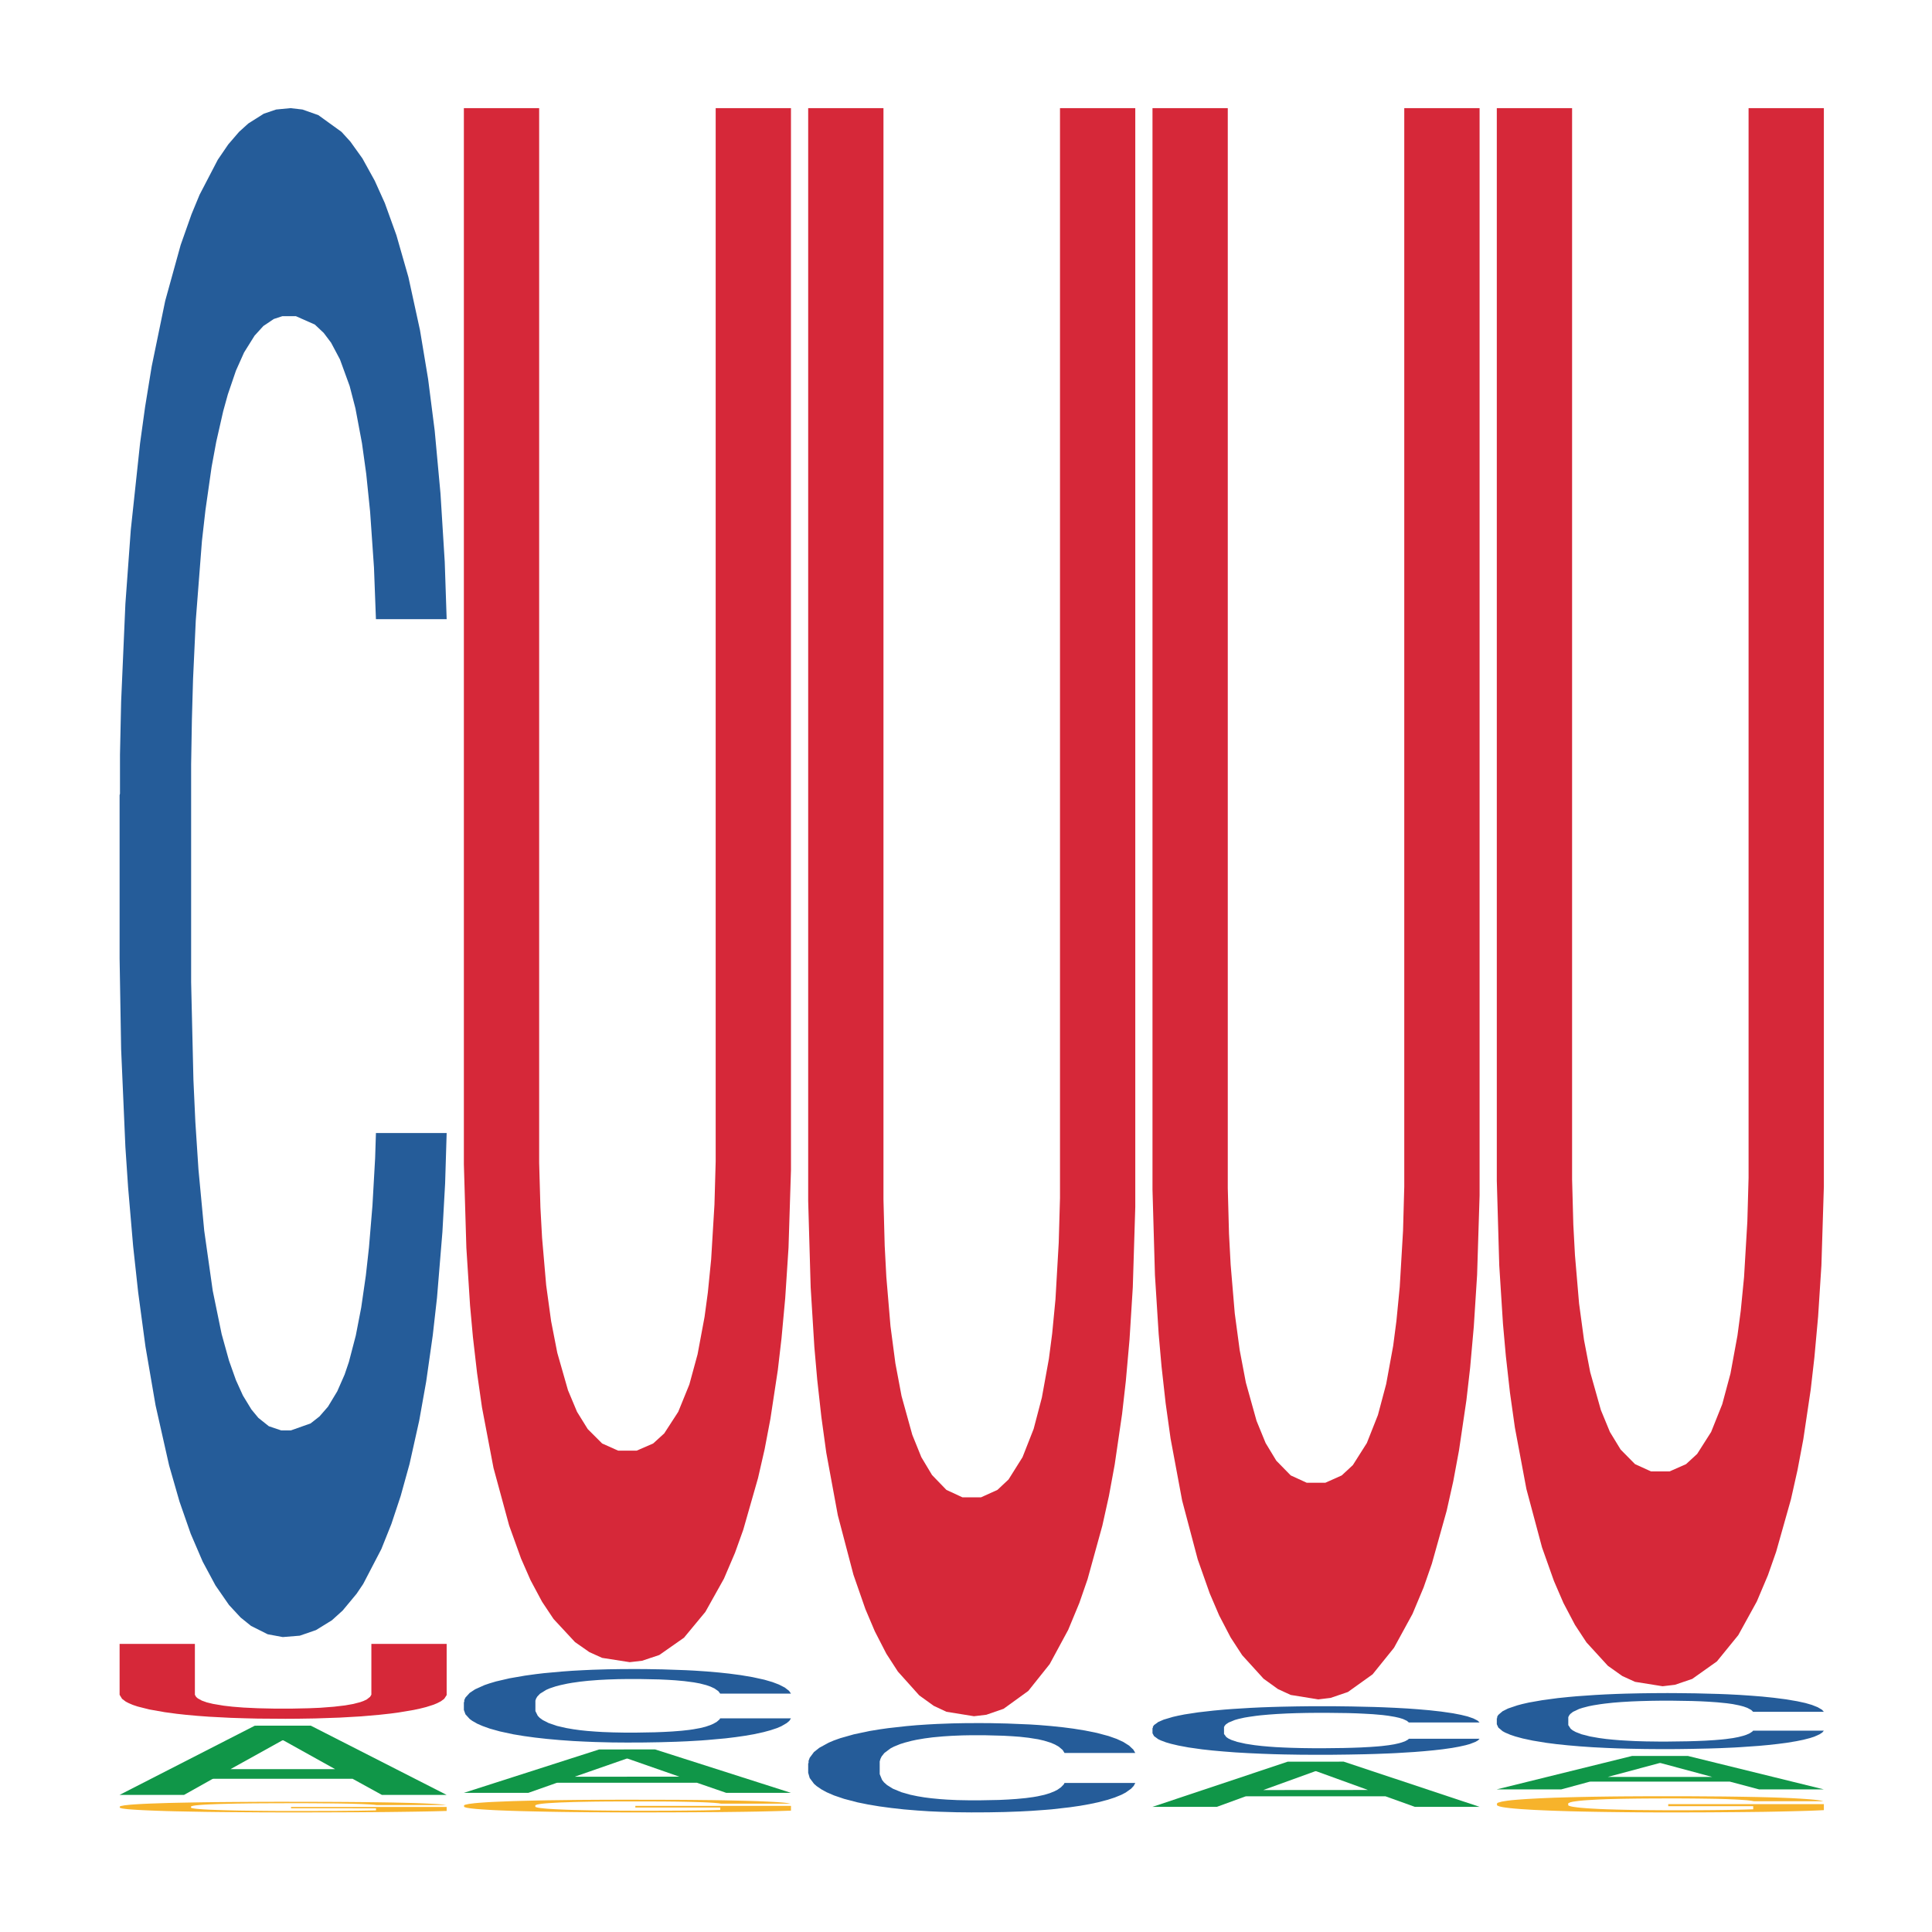
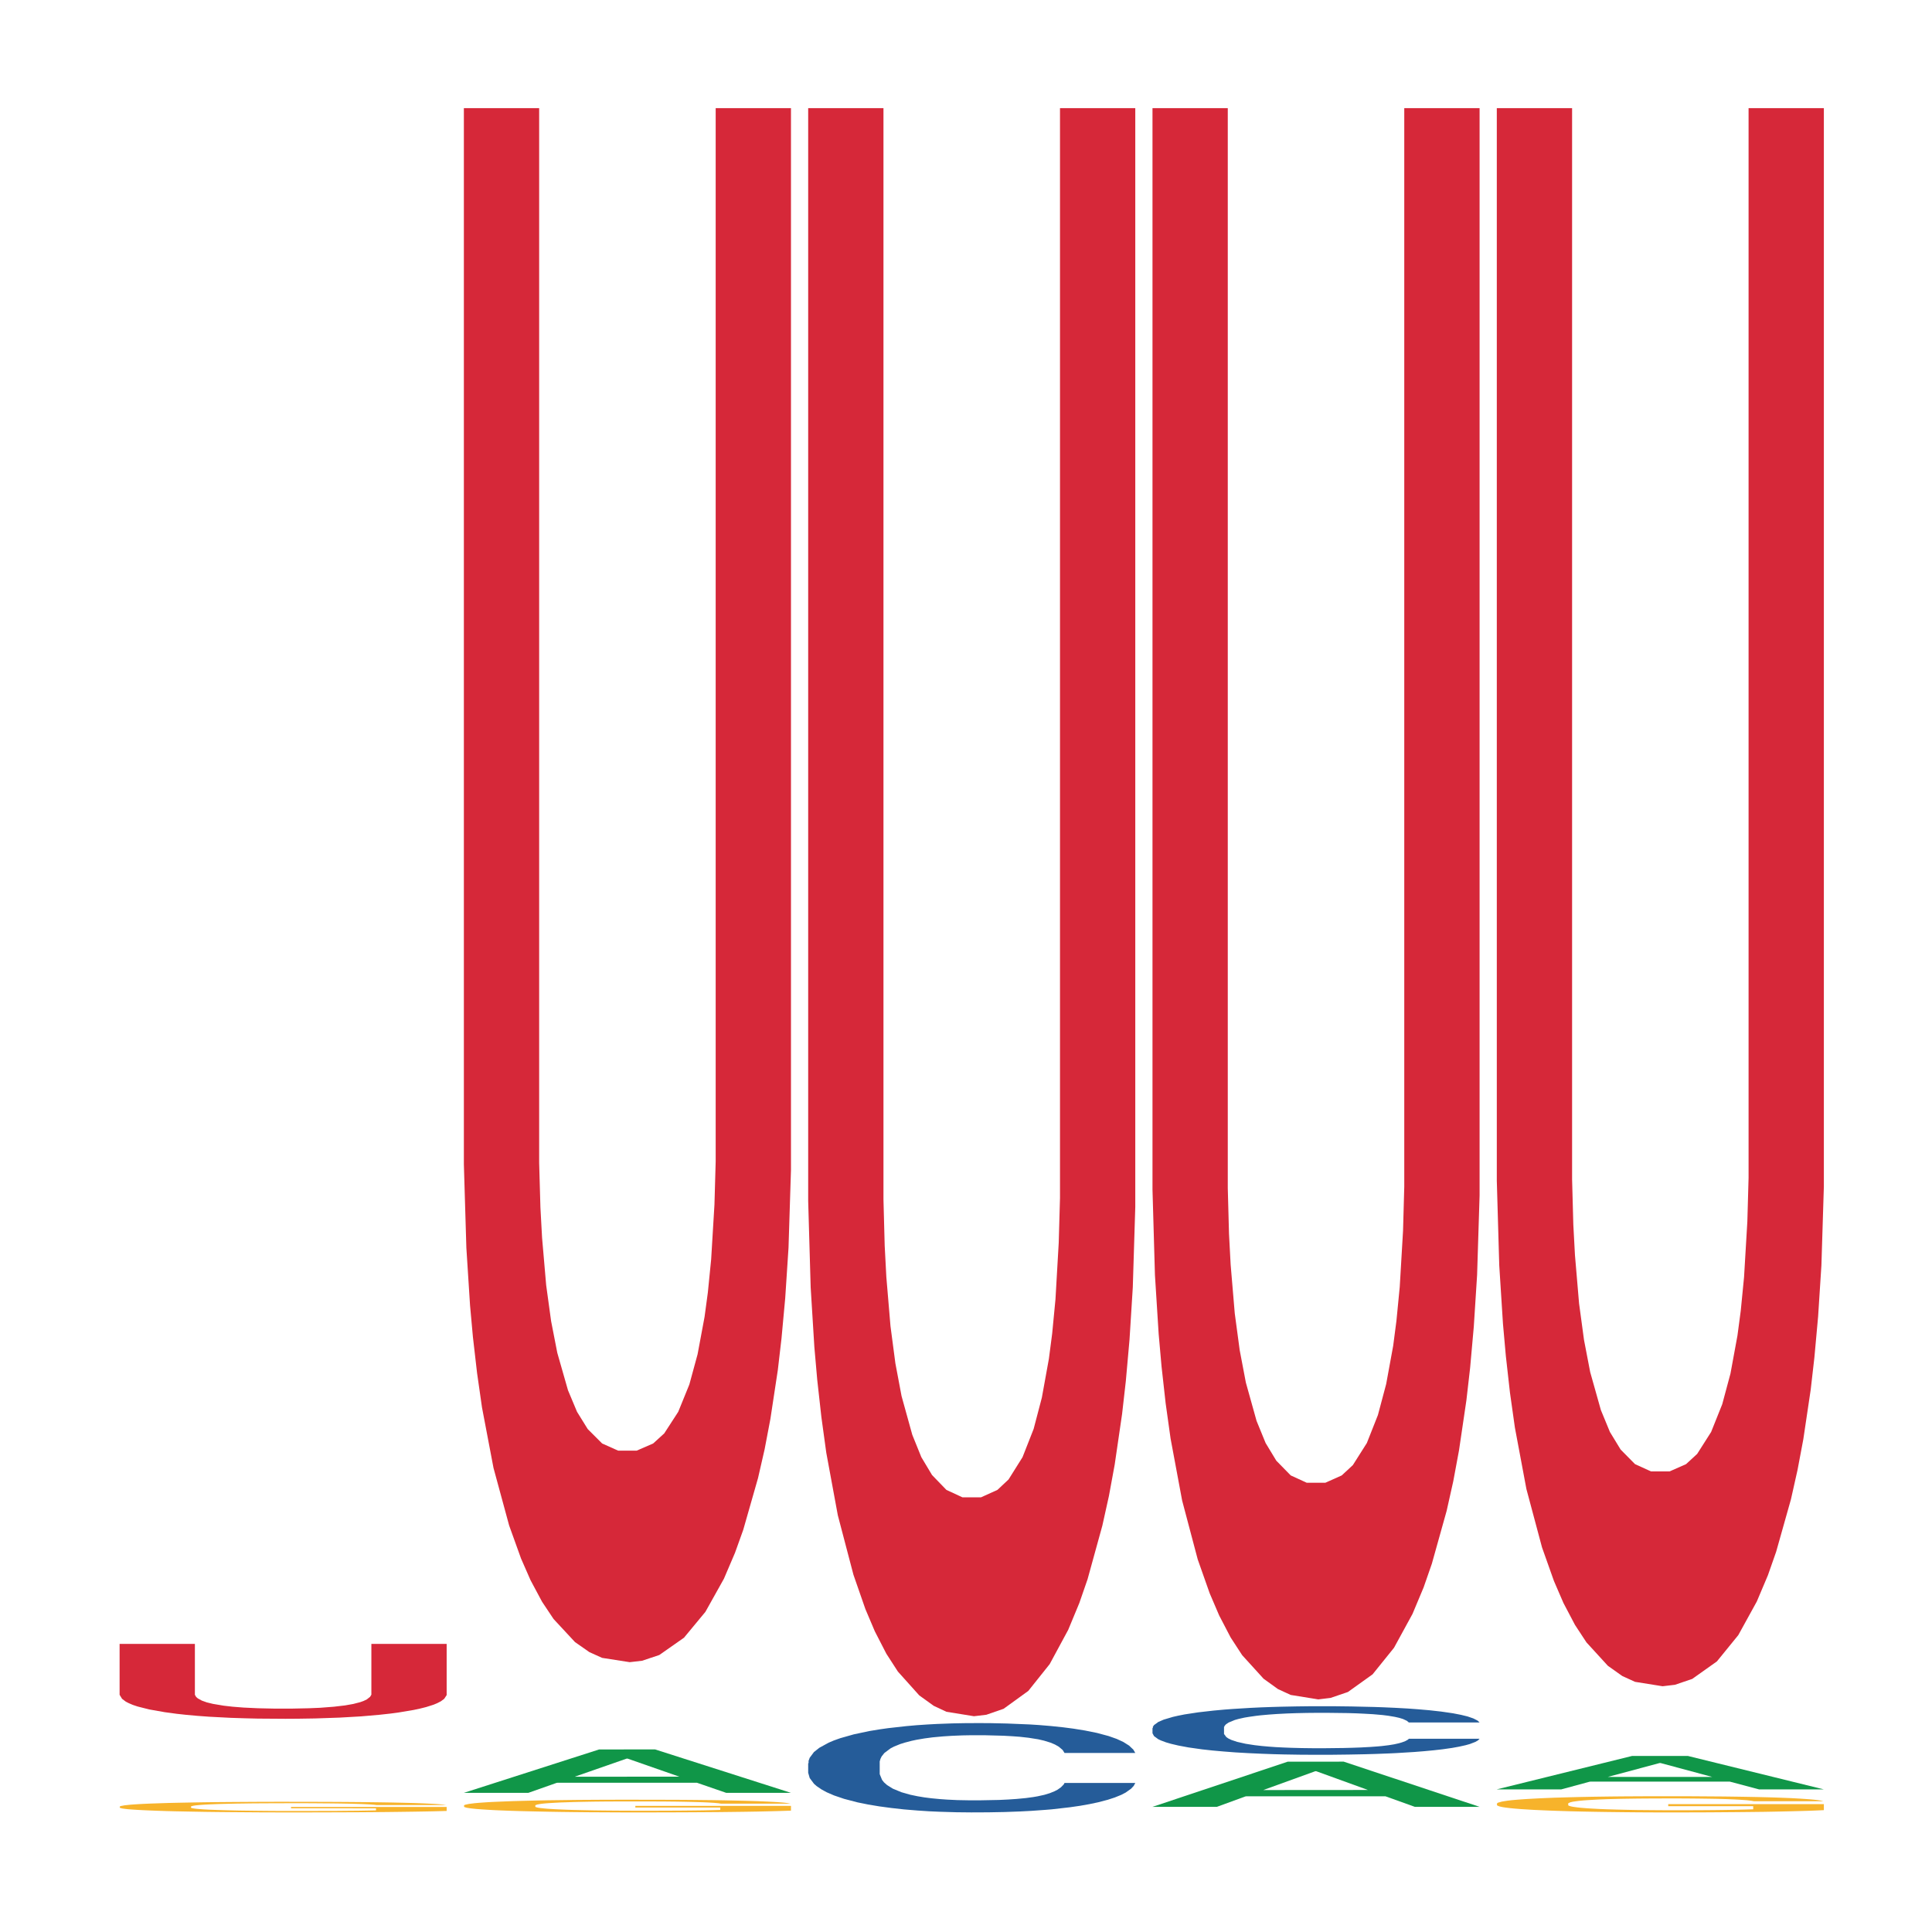
<svg xmlns="http://www.w3.org/2000/svg" class="svglite" width="504.00pt" height="504.00pt" viewBox="0 0 504.00 504.00">
  <defs>
    <style type="text/css">
    .svglite line, .svglite polyline, .svglite polygon, .svglite path, .svglite rect, .svglite circle {
      fill: none;
      stroke: #000000;
      stroke-linecap: round;
      stroke-linejoin: round;
      stroke-miterlimit: 10.00;
    }
    .svglite text {
      white-space: pre;
    }
  </style>
  </defs>
  <rect width="100%" height="100%" style="stroke: none; fill: none;" />
  <defs>
    <clipPath id="cpMC4wMHw1MDQuMDB8MC4wMHw1MDQuMDA=">
-       <rect x="0.00" y="0.00" width="504.00" height="504.00" />
-     </clipPath>
+       </clipPath>
  </defs>
  <g clip-path="url(#cpMC4wMHw1MDQuMDB8MC4wMHw1MDQuMDA=)">
</g>
  <defs>
    <clipPath id="cpOC45N3w0OTguMDJ8NS45OHw0OTUuMDM=">
      <rect x="8.97" y="5.98" width="489.06" height="489.06" />
    </clipPath>
  </defs>
  <g clip-path="url(#cpOC45N3w0OTguMDJ8NS45OHw0OTUuMDM=)">
-     <polygon points="31.20,468.21 31.28,468.19 66.47,450.18 81.07,450.17 116.52,468.24 99.63,468.24 91.98,464.03 55.65,464.03 55.39,464.10 48.00,468.24 31.20,468.24 31.20,468.21 60.22,461.52 87.41,461.51 73.95,454.02 73.77,453.99 73.60,454.04 60.14,461.51 60.22,461.52 31.20,468.21 " style="stroke-width: 1.07; stroke: none; fill: #109648;" />
-     <polygon points="31.20,207.42 31.30,207.05 31.30,196.86 31.60,183.01 32.71,157.52 34.12,138.21 36.54,115.63 37.85,106.16 39.57,95.59 43.10,78.47 47.13,63.90 49.96,55.89 52.07,50.79 56.81,41.68 59.54,37.68 62.36,34.40 64.78,32.21 68.82,29.66 72.04,28.57 75.78,28.21 78.90,28.57 83.04,30.03 89.09,34.40 91.41,36.95 94.54,41.32 97.76,47.15 100.39,52.98 103.41,61.35 106.54,72.28 109.56,86.12 111.68,98.87 113.40,112.35 114.91,128.74 116.02,146.59 116.52,161.52 98.07,161.52 97.56,148.05 96.55,133.48 95.54,123.64 94.43,115.63 92.72,106.52 91.21,100.69 88.69,93.77 86.37,89.40 84.45,86.85 82.13,84.67 77.19,82.48 73.66,82.48 71.44,83.21 68.72,85.03 66.40,87.58 63.67,91.95 61.55,96.69 59.44,102.88 58.23,107.25 56.41,115.26 55.20,121.82 53.59,133.11 52.68,141.13 51.07,161.89 50.36,177.19 50.06,187.75 49.86,199.41 49.86,256.23 50.46,281.73 50.96,292.65 51.77,305.04 53.28,321.07 55.50,336.73 57.82,348.02 59.74,354.94 61.55,360.04 63.37,364.05 65.59,367.69 67.40,369.88 70.13,372.06 73.36,373.15 75.88,373.15 81.02,371.33 83.34,369.51 85.56,366.96 87.98,362.95 89.90,358.58 91.01,355.31 92.82,348.38 94.23,341.10 95.44,332.72 96.25,325.44 97.16,314.51 97.86,302.12 98.07,295.57 116.52,295.57 116.12,308.68 115.41,321.43 114.00,338.55 112.89,348.38 111.18,360.40 109.36,370.60 106.84,381.90 104.52,390.27 102.10,397.56 99.48,404.11 94.74,413.22 93.02,415.77 89.39,420.14 86.57,422.69 82.43,425.24 78.20,426.70 73.76,427.06 69.83,426.33 65.49,424.15 62.77,421.96 59.74,418.69 56.21,413.59 52.88,407.39 49.75,400.11 46.83,391.73 44.11,382.26 40.58,366.60 37.95,351.30 36.04,337.09 34.73,325.07 33.42,309.77 32.71,299.21 31.60,273.71 31.20,250.04 31.20,207.42 " style="stroke-width: 1.07; stroke: none; fill: #255C99;" />
    <polygon points="31.20,471.31 31.30,471.31 31.30,471.22 31.50,471.14 32.51,470.95 34.02,470.79 35.13,470.71 36.23,470.64 37.54,470.57 39.15,470.50 42.08,470.40 43.89,470.34 46.11,470.29 50.14,470.21 53.06,470.16 56.08,470.12 61.02,470.08 64.24,470.06 67.66,470.04 71.79,470.03 74.92,470.03 81.77,470.04 87.61,470.06 90.43,470.08 94.06,470.11 95.97,470.13 99.09,470.17 102.32,470.22 104.53,470.27 107.86,470.35 110.38,470.44 112.69,470.55 113.90,470.62 114.81,470.69 115.62,470.77 116.42,470.89 98.29,470.89 97.58,470.80 96.48,470.72 94.86,470.64 93.45,470.59 91.04,470.52 88.82,470.48 86.50,470.45 83.68,470.43 81.47,470.41 78.34,470.40 72.20,470.41 68.07,470.43 65.25,470.45 63.43,470.48 61.82,470.50 60.01,470.54 57.89,470.59 56.38,470.64 54.87,470.70 53.66,470.76 52.55,470.83 51.65,470.91 50.94,470.98 50.34,471.08 49.83,471.24 49.83,471.59 50.03,471.67 50.54,471.77 51.14,471.85 52.15,471.94 53.06,472.01 54.77,472.10 56.68,472.17 58.19,472.22 59.71,472.26 62.32,472.32 65.25,472.36 67.76,472.39 71.19,472.42 73.51,472.43 75.52,472.43 80.46,472.43 83.98,472.42 87.91,472.41 90.93,472.38 93.45,472.36 96.27,472.31 98.09,472.27 98.09,471.74 75.92,471.73 75.92,471.38 116.52,471.38 116.52,472.42 114.81,472.47 112.90,472.52 110.88,472.56 107.86,472.61 104.23,472.66 101.01,472.70 97.58,472.73 93.55,472.76 88.32,472.78 85.09,472.79 81.06,472.80 76.33,472.80 72.20,472.80 68.17,472.79 63.94,472.76 59.81,472.73 56.68,472.70 53.56,472.66 50.24,472.60 47.62,472.55 45.60,472.51 43.39,472.45 40.97,472.37 39.15,472.30 37.54,472.23 35.83,472.14 34.62,472.06 33.41,471.97 32.71,471.89 31.90,471.78 31.30,471.62 31.20,471.31 " style="stroke-width: 1.07; stroke: none; fill: #F7B32B;" />
    <polygon points="31.20,428.85 50.84,428.85 50.84,442.11 51.16,442.67 51.59,443.05 52.66,443.64 53.95,444.10 55.56,444.49 58.35,444.96 60.71,445.23 63.50,445.45 67.26,445.63 71.44,445.72 76.27,445.72 80.57,445.63 83.47,445.51 87.11,445.23 90.01,444.89 92.16,444.51 93.98,444.04 94.84,443.73 95.70,443.32 96.56,442.63 96.88,442.09 96.88,428.85 116.52,428.85 116.52,442.20 115.88,443.17 115.02,443.81 114.05,444.31 113.09,444.71 111.16,445.32 109.65,445.70 107.94,446.07 104.07,446.72 101.93,447.01 99.03,447.33 94.20,447.75 88.62,448.07 82.18,448.29 77.67,448.36 74.45,448.38 67.26,448.33 63.93,448.25 60.18,448.13 54.59,447.84 51.59,447.62 48.58,447.35 46.11,447.08 43.00,446.66 38.92,445.94 35.92,445.18 34.63,444.75 33.56,444.29 32.81,443.90 31.84,443.17 31.20,442.12 31.20,428.87 31.20,428.85 " style="stroke-width: 1.07; stroke: none; fill: #D62839;" />
    <polygon points="121.01,467.68 121.10,467.67 156.29,456.38 170.89,456.37 206.34,467.70 189.45,467.70 181.80,465.06 145.47,465.06 145.20,465.10 137.82,467.70 121.01,467.70 121.01,467.68 150.04,463.49 177.22,463.48 163.76,458.78 163.59,458.76 163.41,458.79 149.95,463.48 150.04,463.49 121.01,467.68 " style="stroke-width: 1.07; stroke: none; fill: #109648;" />
-     <polygon points="121.01,444.02 121.11,444.00 121.11,443.51 121.42,442.84 122.53,441.62 123.94,440.69 126.36,439.60 127.67,439.15 129.38,438.64 132.91,437.82 136.95,437.12 139.77,436.73 141.89,436.48 146.63,436.05 149.35,435.85 152.18,435.70 154.60,435.59 158.63,435.47 161.86,435.42 165.59,435.40 168.72,435.42 172.86,435.49 178.91,435.70 181.23,435.82 184.35,436.03 187.58,436.31 190.20,436.59 193.23,436.99 196.36,437.52 199.38,438.18 201.50,438.80 203.21,439.45 204.73,440.23 205.84,441.09 206.34,441.81 187.88,441.81 187.38,441.16 186.37,440.46 185.36,439.99 184.25,439.60 182.54,439.16 181.02,438.88 178.50,438.55 176.18,438.34 174.27,438.22 171.95,438.11 167.01,438.01 163.48,438.01 161.26,438.04 158.53,438.13 156.21,438.25 153.49,438.46 151.37,438.69 149.25,438.99 148.04,439.20 146.23,439.59 145.02,439.90 143.40,440.44 142.50,440.83 140.88,441.83 140.18,442.56 139.87,443.07 139.67,443.63 139.67,446.36 140.28,447.59 140.78,448.12 141.59,448.71 143.10,449.48 145.32,450.24 147.64,450.78 149.56,451.11 151.37,451.36 153.19,451.55 155.41,451.72 157.22,451.83 159.95,451.93 163.17,451.99 165.69,451.99 170.84,451.90 173.16,451.81 175.38,451.69 177.80,451.50 179.71,451.29 180.82,451.13 182.64,450.80 184.05,450.45 185.26,450.04 186.07,449.69 186.98,449.17 187.68,448.57 187.88,448.26 206.34,448.26 205.94,448.89 205.23,449.50 203.82,450.32 202.71,450.80 200.99,451.37 199.18,451.86 196.66,452.41 194.34,452.81 191.92,453.16 189.30,453.48 184.55,453.91 182.84,454.04 179.21,454.25 176.39,454.37 172.25,454.49 168.01,454.56 163.58,454.58 159.64,454.55 155.31,454.44 152.58,454.33 149.56,454.18 146.03,453.93 142.70,453.63 139.57,453.28 136.65,452.88 133.92,452.43 130.39,451.67 127.77,450.94 125.85,450.25 124.54,449.68 123.23,448.94 122.53,448.43 121.42,447.21 121.01,446.07 121.01,444.02 " style="stroke-width: 1.07; stroke: none; fill: #255C99;" />
    <polygon points="121.01,471.02 121.11,471.02 121.11,470.91 121.32,470.81 122.32,470.59 123.83,470.40 124.94,470.30 126.05,470.22 127.36,470.13 128.97,470.05 131.89,469.93 133.71,469.86 135.92,469.80 139.95,469.70 142.87,469.64 145.90,469.60 150.83,469.54 154.06,469.52 157.48,469.50 161.61,469.49 164.73,469.49 171.59,469.50 177.43,469.52 180.25,469.54 183.88,469.58 185.79,469.60 188.91,469.65 192.14,469.72 194.35,469.77 197.68,469.87 200.20,469.98 202.51,470.10 203.72,470.19 204.63,470.27 205.43,470.37 206.24,470.52 188.11,470.52 187.40,470.41 186.29,470.31 184.68,470.21 183.27,470.15 180.85,470.08 178.64,470.03 176.32,469.99 173.50,469.96 171.28,469.95 168.16,469.94 162.01,469.94 157.88,469.96 155.06,469.99 153.25,470.02 151.64,470.05 149.83,470.09 147.71,470.16 146.20,470.21 144.69,470.29 143.48,470.36 142.37,470.44 141.46,470.53 140.76,470.63 140.15,470.74 139.65,470.93 139.65,471.35 139.85,471.44 140.36,471.57 140.96,471.66 141.97,471.77 142.87,471.85 144.59,471.96 146.50,472.05 148.01,472.11 149.52,472.16 152.14,472.22 155.06,472.28 157.58,472.31 161.01,472.34 163.32,472.35 165.34,472.36 170.28,472.36 173.80,472.35 177.73,472.33 180.75,472.30 183.27,472.27 186.09,472.21 187.90,472.16 187.90,471.53 165.74,471.53 165.74,471.10 206.34,471.10 206.34,472.34 204.63,472.40 202.71,472.46 200.70,472.51 197.68,472.58 194.05,472.64 190.83,472.68 187.40,472.72 183.37,472.75 178.13,472.78 174.91,472.79 170.88,472.80 166.15,472.80 162.01,472.80 157.99,472.78 153.75,472.76 149.62,472.72 146.50,472.68 143.38,472.63 140.05,472.56 137.43,472.50 135.42,472.45 133.20,472.38 130.79,472.29 128.97,472.21 127.36,472.12 125.65,472.01 124.44,471.92 123.23,471.80 122.52,471.71 121.72,471.58 121.11,471.39 121.01,471.02 " style="stroke-width: 1.07; stroke: none; fill: #F7B32B;" />
    <polygon points="121.01,28.21 140.65,28.21 140.65,303.36 140.98,314.99 141.41,322.88 142.48,335.26 143.77,344.65 145.38,352.91 148.17,362.67 150.53,368.30 153.32,372.80 157.08,376.56 161.26,378.43 166.09,378.43 170.39,376.56 173.28,373.93 176.93,368.30 179.83,361.17 181.98,353.28 183.80,343.52 184.66,337.14 185.52,328.51 186.38,314.24 186.70,302.98 186.70,28.21 206.34,28.21 206.34,305.23 205.70,325.51 204.84,338.64 203.87,349.15 202.91,357.41 200.97,370.17 199.47,378.06 197.75,385.57 193.89,399.08 191.74,405.08 188.85,411.84 184.02,420.48 178.43,427.23 171.99,431.74 167.49,433.24 164.27,433.61 157.08,432.49 153.75,430.99 149.99,428.36 144.41,422.35 141.41,417.85 138.40,412.22 135.93,406.59 132.82,397.95 128.74,382.94 125.74,367.17 124.45,358.16 123.37,348.78 122.62,340.52 121.66,325.51 121.01,303.73 121.01,28.58 121.01,28.21 " style="stroke-width: 1.07; stroke: none; fill: #D62839;" />
    <polygon points="210.83,459.97 210.93,459.95 210.93,459.35 211.23,458.54 212.34,457.05 213.76,455.93 216.18,454.61 217.49,454.05 219.20,453.44 222.73,452.44 226.77,451.58 229.59,451.12 231.71,450.82 236.45,450.29 239.17,450.05 242.00,449.86 244.42,449.73 248.45,449.58 251.68,449.52 255.41,449.50 258.54,449.52 262.67,449.61 268.72,449.86 271.04,450.01 274.17,450.27 277.40,450.61 280.02,450.95 283.05,451.44 286.17,452.07 289.20,452.88 291.32,453.63 293.03,454.42 294.54,455.37 295.65,456.42 296.16,457.29 277.70,457.29 277.20,456.50 276.19,455.65 275.18,455.08 274.07,454.61 272.35,454.08 270.84,453.73 268.32,453.33 266.00,453.07 264.08,452.93 261.76,452.80 256.82,452.67 253.29,452.67 251.07,452.71 248.35,452.82 246.03,452.97 243.31,453.22 241.19,453.50 239.07,453.86 237.86,454.12 236.05,454.59 234.84,454.97 233.22,455.63 232.31,456.10 230.70,457.31 229.99,458.20 229.69,458.82 229.49,459.50 229.49,462.82 230.10,464.31 230.60,464.95 231.41,465.67 232.92,466.61 235.14,467.53 237.46,468.19 239.37,468.59 241.19,468.89 243.01,469.12 245.22,469.33 247.04,469.46 249.76,469.59 252.99,469.65 255.51,469.65 260.66,469.55 262.98,469.44 265.19,469.29 267.61,469.06 269.53,468.80 270.64,468.61 272.46,468.21 273.87,467.78 275.08,467.29 275.89,466.87 276.79,466.23 277.50,465.50 277.70,465.12 296.16,465.12 295.75,465.89 295.05,466.63 293.64,467.63 292.53,468.21 290.81,468.91 289.00,469.50 286.48,470.16 284.16,470.65 281.73,471.08 279.11,471.46 274.37,472.00 272.66,472.14 269.03,472.40 266.20,472.55 262.07,472.70 257.83,472.78 253.39,472.80 249.46,472.76 245.12,472.63 242.40,472.51 239.37,472.31 235.84,472.02 232.52,471.65 229.39,471.23 226.46,470.74 223.74,470.19 220.21,469.27 217.59,468.38 215.67,467.55 214.36,466.84 213.05,465.95 212.34,465.33 211.23,463.84 210.83,462.46 210.83,459.97 " style="stroke-width: 1.07; stroke: none; fill: #255C99;" />
    <polygon points="210.83,28.21 230.47,28.21 230.47,312.93 230.79,324.97 231.22,333.13 232.30,345.94 233.58,355.66 235.19,364.20 237.99,374.30 240.35,380.13 243.14,384.79 246.89,388.67 251.08,390.61 255.91,390.61 260.20,388.67 263.10,385.95 266.75,380.13 269.65,372.75 271.79,364.59 273.62,354.49 274.48,347.89 275.34,338.95 276.19,324.19 276.52,312.54 276.52,28.21 296.16,28.21 296.16,314.87 295.51,335.85 294.66,349.44 293.69,360.32 292.72,368.86 290.79,382.07 289.29,390.23 287.57,397.99 283.71,411.98 281.56,418.19 278.66,425.18 273.83,434.12 268.25,441.11 261.81,445.77 257.30,447.33 254.08,447.71 246.89,446.55 243.57,444.99 239.81,442.28 234.23,436.06 231.22,431.40 228.22,425.57 225.75,419.75 222.64,410.81 218.56,395.28 215.55,378.96 214.27,369.64 213.19,359.93 212.44,351.38 211.48,335.85 210.83,313.32 210.83,28.60 210.83,28.21 " style="stroke-width: 1.07; stroke: none; fill: #D62839;" />
    <polygon points="300.65,471.33 300.74,471.32 335.92,459.57 350.53,459.56 385.98,471.35 369.09,471.35 361.43,468.60 325.10,468.60 324.84,468.65 317.45,471.35 300.65,471.35 300.65,471.33 329.68,466.97 356.86,466.95 343.40,462.07 343.22,462.05 343.05,462.08 329.59,466.95 329.68,466.97 300.65,471.33 " style="stroke-width: 1.07; stroke: none; fill: #109648;" />
    <polygon points="300.65,450.79 300.75,450.78 300.75,450.46 301.05,450.02 302.16,449.21 303.57,448.60 305.99,447.88 307.31,447.58 309.02,447.24 312.55,446.70 316.58,446.24 319.41,445.98 321.53,445.82 326.27,445.53 328.99,445.40 331.81,445.30 334.23,445.23 338.27,445.15 341.50,445.11 345.23,445.10 348.35,445.11 352.49,445.16 358.54,445.30 360.86,445.38 363.99,445.52 367.22,445.70 369.84,445.89 372.86,446.15 375.99,446.50 379.02,446.94 381.13,447.35 382.85,447.77 384.36,448.29 385.47,448.86 385.98,449.34 367.52,449.34 367.01,448.91 366.01,448.44 365.00,448.13 363.89,447.88 362.17,447.59 360.66,447.40 358.14,447.18 355.82,447.05 353.90,446.96 351.58,446.89 346.64,446.83 343.11,446.83 340.89,446.85 338.17,446.91 335.85,446.99 333.13,447.13 331.01,447.28 328.89,447.47 327.68,447.61 325.86,447.87 324.65,448.07 323.04,448.43 322.13,448.69 320.52,449.35 319.81,449.83 319.51,450.17 319.31,450.54 319.31,452.34 319.91,453.15 320.42,453.50 321.22,453.89 322.74,454.40 324.96,454.90 327.28,455.26 329.19,455.48 331.01,455.64 332.82,455.77 335.04,455.88 336.86,455.95 339.58,456.02 342.81,456.06 345.33,456.06 350.47,456.00 352.79,455.94 355.01,455.86 357.43,455.73 359.35,455.59 360.46,455.49 362.27,455.27 363.69,455.04 364.90,454.77 365.70,454.54 366.61,454.20 367.32,453.80 367.52,453.59 385.98,453.59 385.57,454.01 384.87,454.41 383.45,454.96 382.34,455.27 380.63,455.65 378.81,455.98 376.29,456.34 373.97,456.60 371.55,456.83 368.93,457.04 364.19,457.33 362.48,457.41 358.84,457.55 356.02,457.63 351.88,457.71 347.65,457.76 343.21,457.77 339.28,457.75 334.94,457.68 332.22,457.61 329.19,457.50 325.66,457.34 322.33,457.15 319.21,456.91 316.28,456.65 313.56,456.35 310.03,455.85 307.41,455.36 305.49,454.91 304.18,454.53 302.87,454.04 302.16,453.71 301.05,452.90 300.65,452.15 300.65,450.79 " style="stroke-width: 1.07; stroke: none; fill: #255C99;" />
    <polygon points="300.65,28.21 320.29,28.21 320.29,309.94 320.61,321.86 321.04,329.93 322.11,342.61 323.40,352.22 325.01,360.68 327.80,370.67 330.16,376.44 332.95,381.05 336.71,384.89 340.90,386.81 345.73,386.81 350.02,384.89 352.92,382.20 356.57,376.44 359.46,369.13 361.61,361.06 363.44,351.07 364.29,344.54 365.15,335.70 366.01,321.09 366.33,309.56 366.33,28.21 385.98,28.21 385.98,311.86 385.33,332.62 384.47,346.07 383.51,356.83 382.54,365.29 380.61,378.36 379.11,386.43 377.39,394.12 373.52,407.95 371.38,414.10 368.48,421.02 363.65,429.86 358.07,436.78 351.63,441.39 347.12,442.93 343.90,443.32 336.71,442.16 333.38,440.63 329.63,437.93 324.05,431.79 321.04,427.17 318.04,421.41 315.57,415.64 312.45,406.80 308.38,391.43 305.37,375.28 304.08,366.06 303.01,356.45 302.26,347.99 301.29,332.62 300.65,310.33 300.65,28.59 300.65,28.21 " style="stroke-width: 1.07; stroke: none; fill: #D62839;" />
    <polygon points="390.47,466.78 390.55,466.77 425.74,458.08 440.34,458.08 475.79,466.80 458.90,466.80 451.25,464.77 414.92,464.77 414.66,464.80 407.27,466.80 390.47,466.80 390.47,466.78 419.49,463.55 446.68,463.55 433.22,459.93 433.04,459.92 432.87,459.94 419.41,463.55 419.49,463.55 390.47,466.78 " style="stroke-width: 1.07; stroke: none; fill: #109648;" />
-     <polygon points="390.47,448.24 390.57,448.23 390.57,447.85 390.87,447.35 391.98,446.41 393.39,445.70 395.81,444.88 397.12,444.53 398.84,444.14 402.37,443.52 406.40,442.98 409.23,442.69 411.34,442.50 416.08,442.17 418.81,442.02 421.63,441.90 424.05,441.82 428.09,441.73 431.31,441.69 435.05,441.67 438.17,441.69 442.31,441.74 448.36,441.90 450.68,441.99 453.81,442.15 457.03,442.37 459.66,442.58 462.68,442.89 465.81,443.29 468.83,443.80 470.95,444.26 472.67,444.76 474.18,445.36 475.29,446.01 475.79,446.56 457.34,446.56 456.83,446.07 455.82,445.53 454.81,445.17 453.70,444.88 451.99,444.54 450.48,444.33 447.96,444.08 445.64,443.92 443.72,443.82 441.40,443.74 436.46,443.66 432.93,443.66 430.71,443.69 427.99,443.76 425.67,443.85 422.94,444.01 420.82,444.18 418.71,444.41 417.50,444.57 415.68,444.86 414.47,445.10 412.86,445.52 411.95,445.81 410.34,446.57 409.63,447.13 409.33,447.52 409.12,447.95 409.12,450.03 409.73,450.96 410.23,451.37 411.04,451.82 412.55,452.41 414.77,452.98 417.09,453.39 419.01,453.65 420.82,453.83 422.64,453.98 424.86,454.11 426.67,454.20 429.40,454.28 432.63,454.32 435.15,454.32 440.29,454.25 442.61,454.18 444.83,454.09 447.25,453.94 449.17,453.78 450.28,453.66 452.09,453.41 453.50,453.14 454.71,452.83 455.52,452.57 456.43,452.17 457.13,451.71 457.34,451.47 475.79,451.47 475.39,451.95 474.68,452.42 473.27,453.05 472.16,453.41 470.45,453.85 468.63,454.22 466.11,454.64 463.79,454.94 461.37,455.21 458.75,455.45 454.01,455.78 452.29,455.88 448.66,456.04 445.84,456.13 441.70,456.22 437.47,456.28 433.03,456.29 429.09,456.26 424.76,456.18 422.03,456.10 419.01,455.98 415.48,455.80 412.15,455.57 409.02,455.30 406.10,455.00 403.38,454.65 399.85,454.07 397.22,453.51 395.31,452.99 394.00,452.55 392.68,451.99 391.98,451.61 390.87,450.67 390.47,449.80 390.47,448.24 " style="stroke-width: 1.07; stroke: none; fill: #255C99;" />
    <polygon points="390.47,470.53 390.57,470.53 390.57,470.39 390.77,470.27 391.78,469.98 393.29,469.74 394.39,469.61 395.50,469.51 396.81,469.41 398.42,469.30 401.35,469.14 403.16,469.06 405.38,468.97 409.41,468.85 412.33,468.78 415.35,468.72 420.28,468.65 423.51,468.62 426.93,468.60 431.06,468.58 434.19,468.58 441.04,468.59 446.88,468.63 449.70,468.65 453.33,468.70 455.24,468.73 458.36,468.79 461.59,468.87 463.80,468.94 467.13,469.07 469.65,469.21 471.96,469.37 473.17,469.48 474.08,469.58 474.89,469.70 475.69,469.89 457.56,469.89 456.85,469.76 455.75,469.63 454.13,469.51 452.72,469.43 450.31,469.33 448.09,469.27 445.77,469.23 442.95,469.19 440.74,469.17 437.61,469.15 431.47,469.16 427.34,469.19 424.52,469.23 422.70,469.26 421.09,469.30 419.28,469.35 417.16,469.43 415.65,469.51 414.14,469.60 412.93,469.69 411.82,469.80 410.92,469.92 410.21,470.03 409.61,470.18 409.10,470.42 409.10,470.95 409.30,471.07 409.81,471.23 410.41,471.35 411.42,471.49 412.33,471.59 414.04,471.73 415.95,471.84 417.46,471.92 418.98,471.98 421.59,472.06 424.52,472.13 427.03,472.18 430.46,472.21 432.78,472.23 434.79,472.24 439.73,472.24 443.25,472.23 447.18,472.20 450.20,472.16 452.72,472.12 455.54,472.05 457.36,471.99 457.36,471.18 435.19,471.18 435.19,470.64 475.79,470.64 475.79,472.21 474.08,472.29 472.17,472.37 470.15,472.43 467.13,472.51 463.50,472.59 460.28,472.65 456.85,472.69 452.82,472.73 447.59,472.77 444.36,472.79 440.33,472.80 435.60,472.80 431.47,472.80 427.44,472.78 423.21,472.74 419.08,472.69 415.95,472.64 412.83,472.58 409.51,472.50 406.89,472.42 404.87,472.35 402.66,472.26 400.24,472.15 398.42,472.04 396.81,471.94 395.10,471.80 393.89,471.68 392.68,471.53 391.98,471.42 391.17,471.24 390.57,471.00 390.47,470.53 " style="stroke-width: 1.07; stroke: none; fill: #F7B32B;" />
    <polygon points="390.47,28.21 410.11,28.21 410.11,307.62 410.43,319.43 410.86,327.44 411.93,340.02 413.22,349.55 414.83,357.93 417.62,367.84 419.98,373.56 422.77,378.14 426.53,381.95 430.71,383.85 435.54,383.85 439.84,381.95 442.74,379.28 446.38,373.56 449.28,366.32 451.43,358.31 453.25,348.40 454.11,341.92 454.97,333.16 455.83,318.67 456.15,307.24 456.15,28.21 475.79,28.21 475.79,309.52 475.15,330.11 474.29,343.45 473.32,354.12 472.36,362.51 470.43,375.47 468.92,383.47 467.21,391.10 463.34,404.82 461.20,410.92 458.30,417.78 453.47,426.55 447.89,433.41 441.45,437.98 436.94,439.51 433.72,439.89 426.53,438.74 423.20,437.22 419.44,434.55 413.86,428.45 410.86,423.88 407.85,418.16 405.38,412.44 402.27,403.68 398.19,388.43 395.19,372.42 393.90,363.27 392.83,353.74 392.08,345.35 391.11,330.11 390.47,308.00 390.47,28.59 390.47,28.21 " style="stroke-width: 1.07; stroke: none; fill: #D62839;" />
  </g>
  <g clip-path="url(#cpMC4wMHw1MDQuMDB8MC4wMHw1MDQuMDA=)">
</g>
</svg>